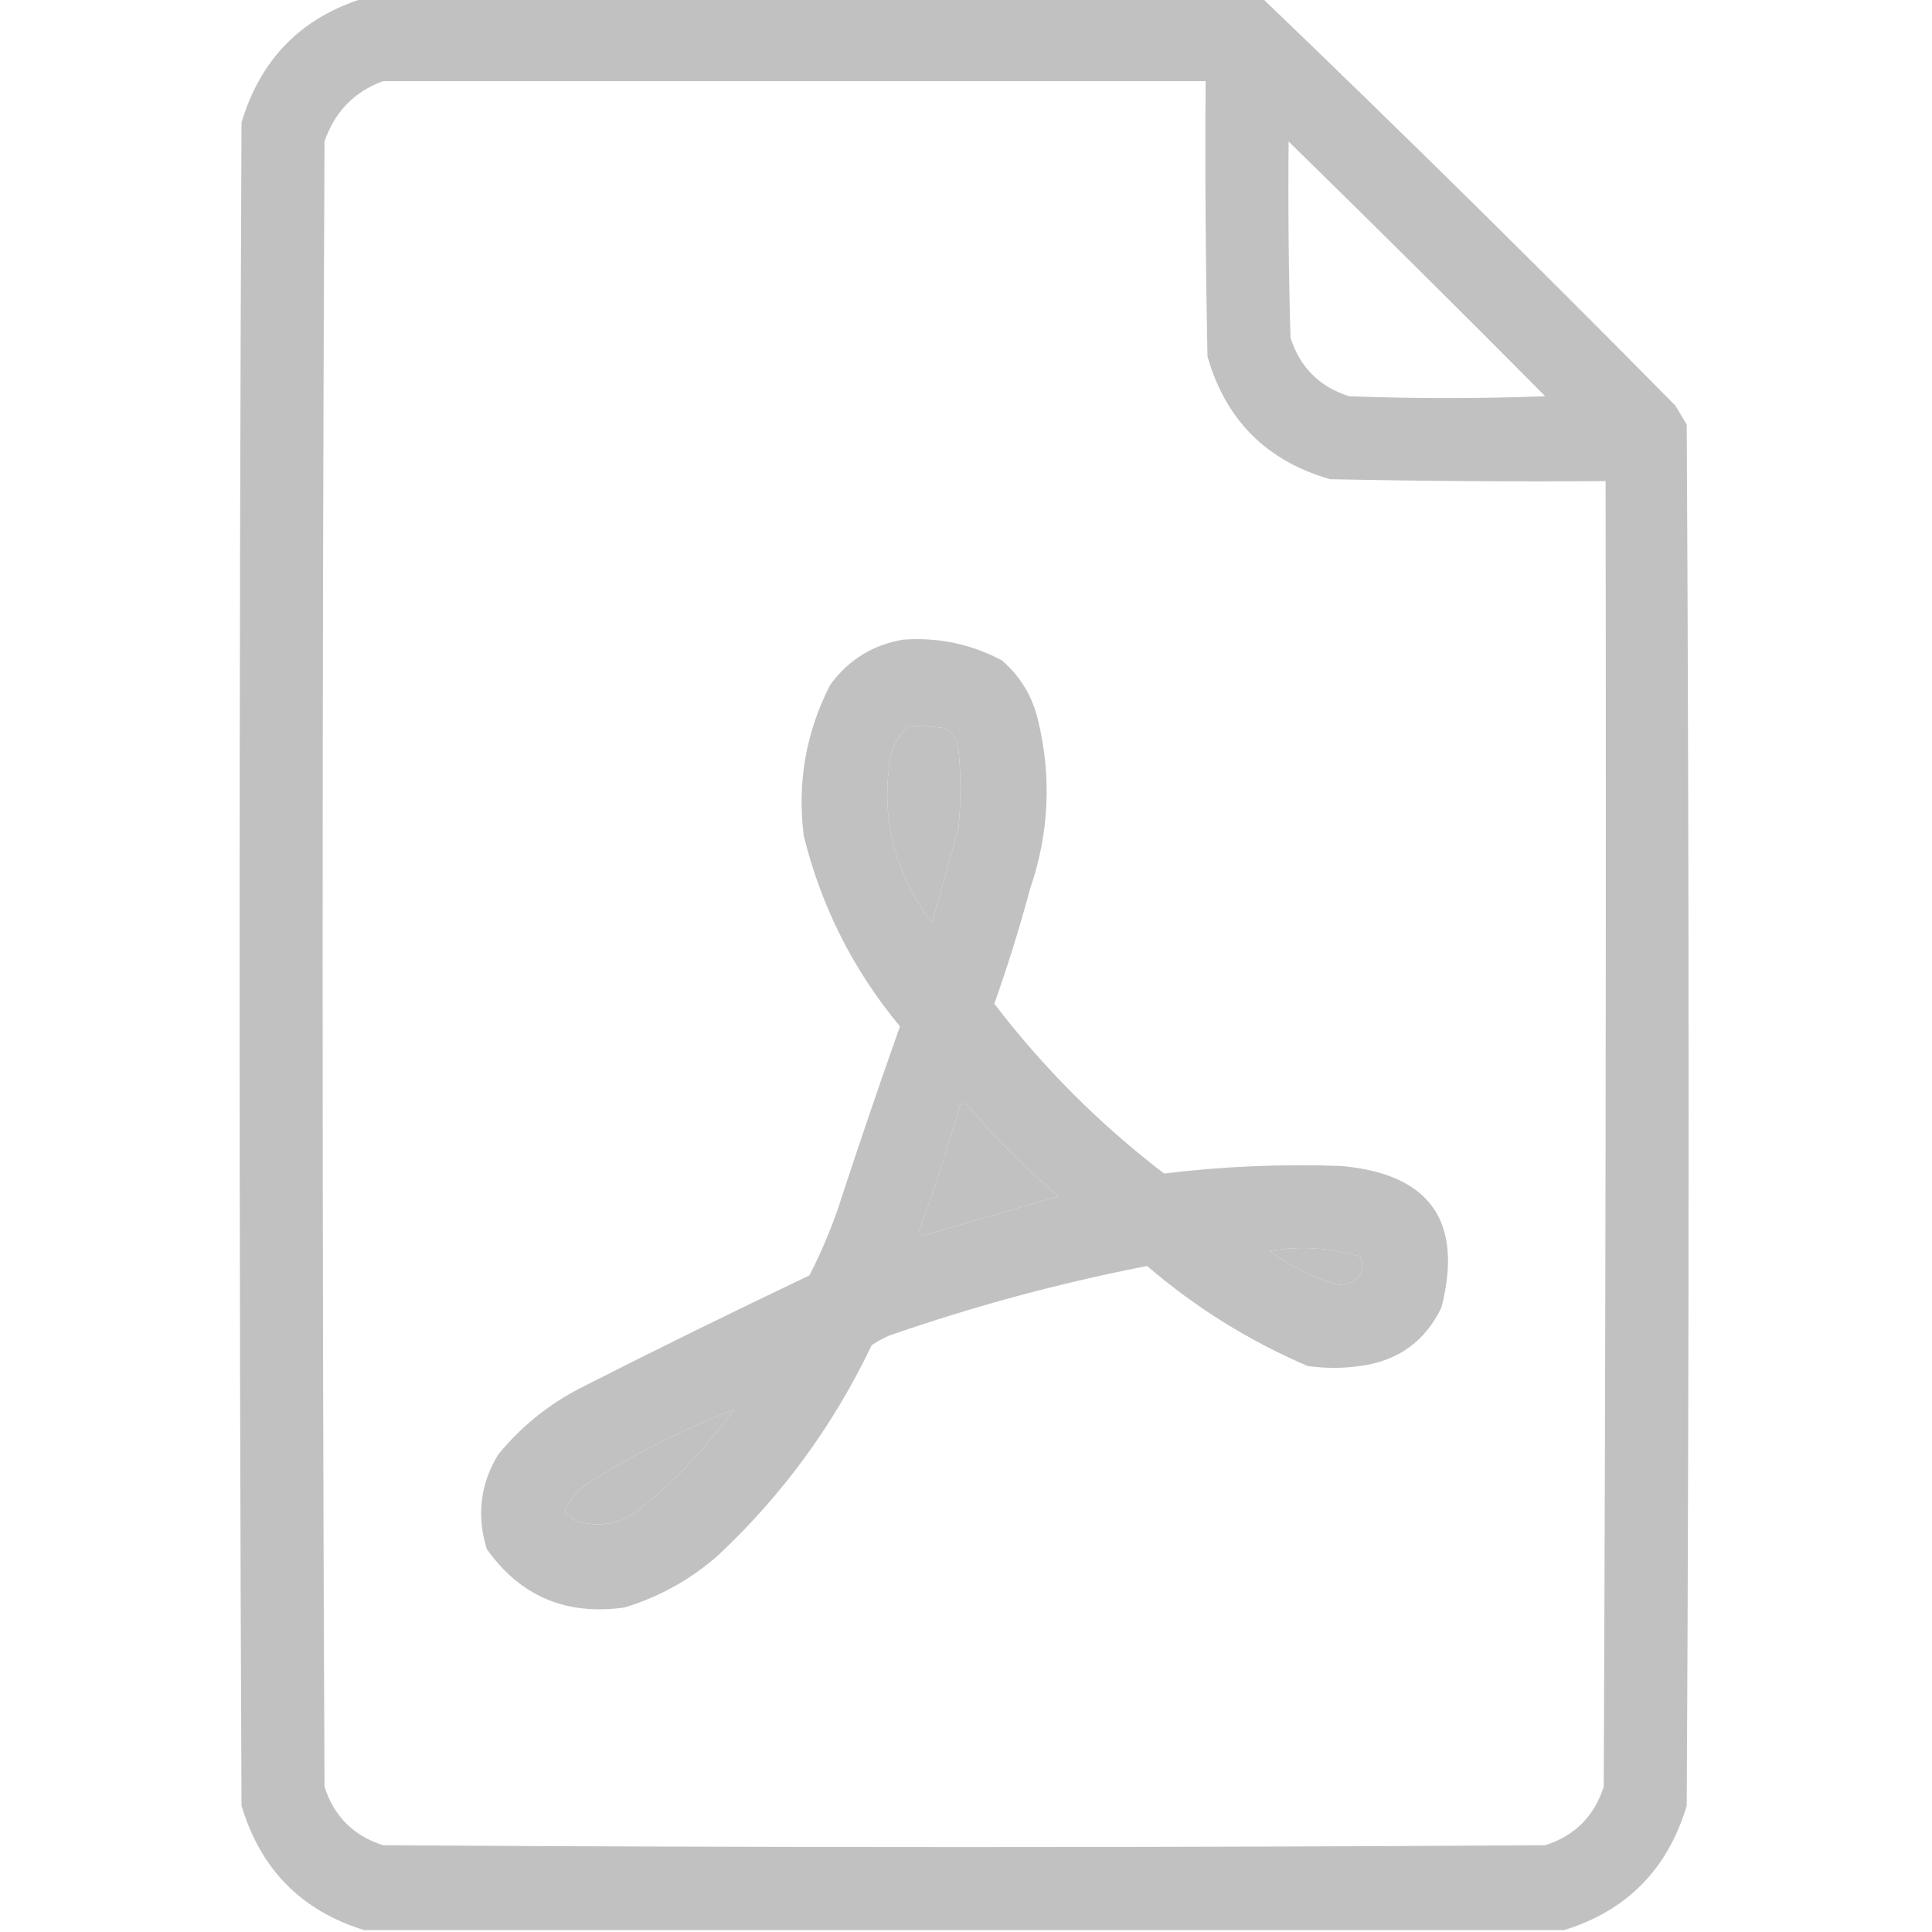
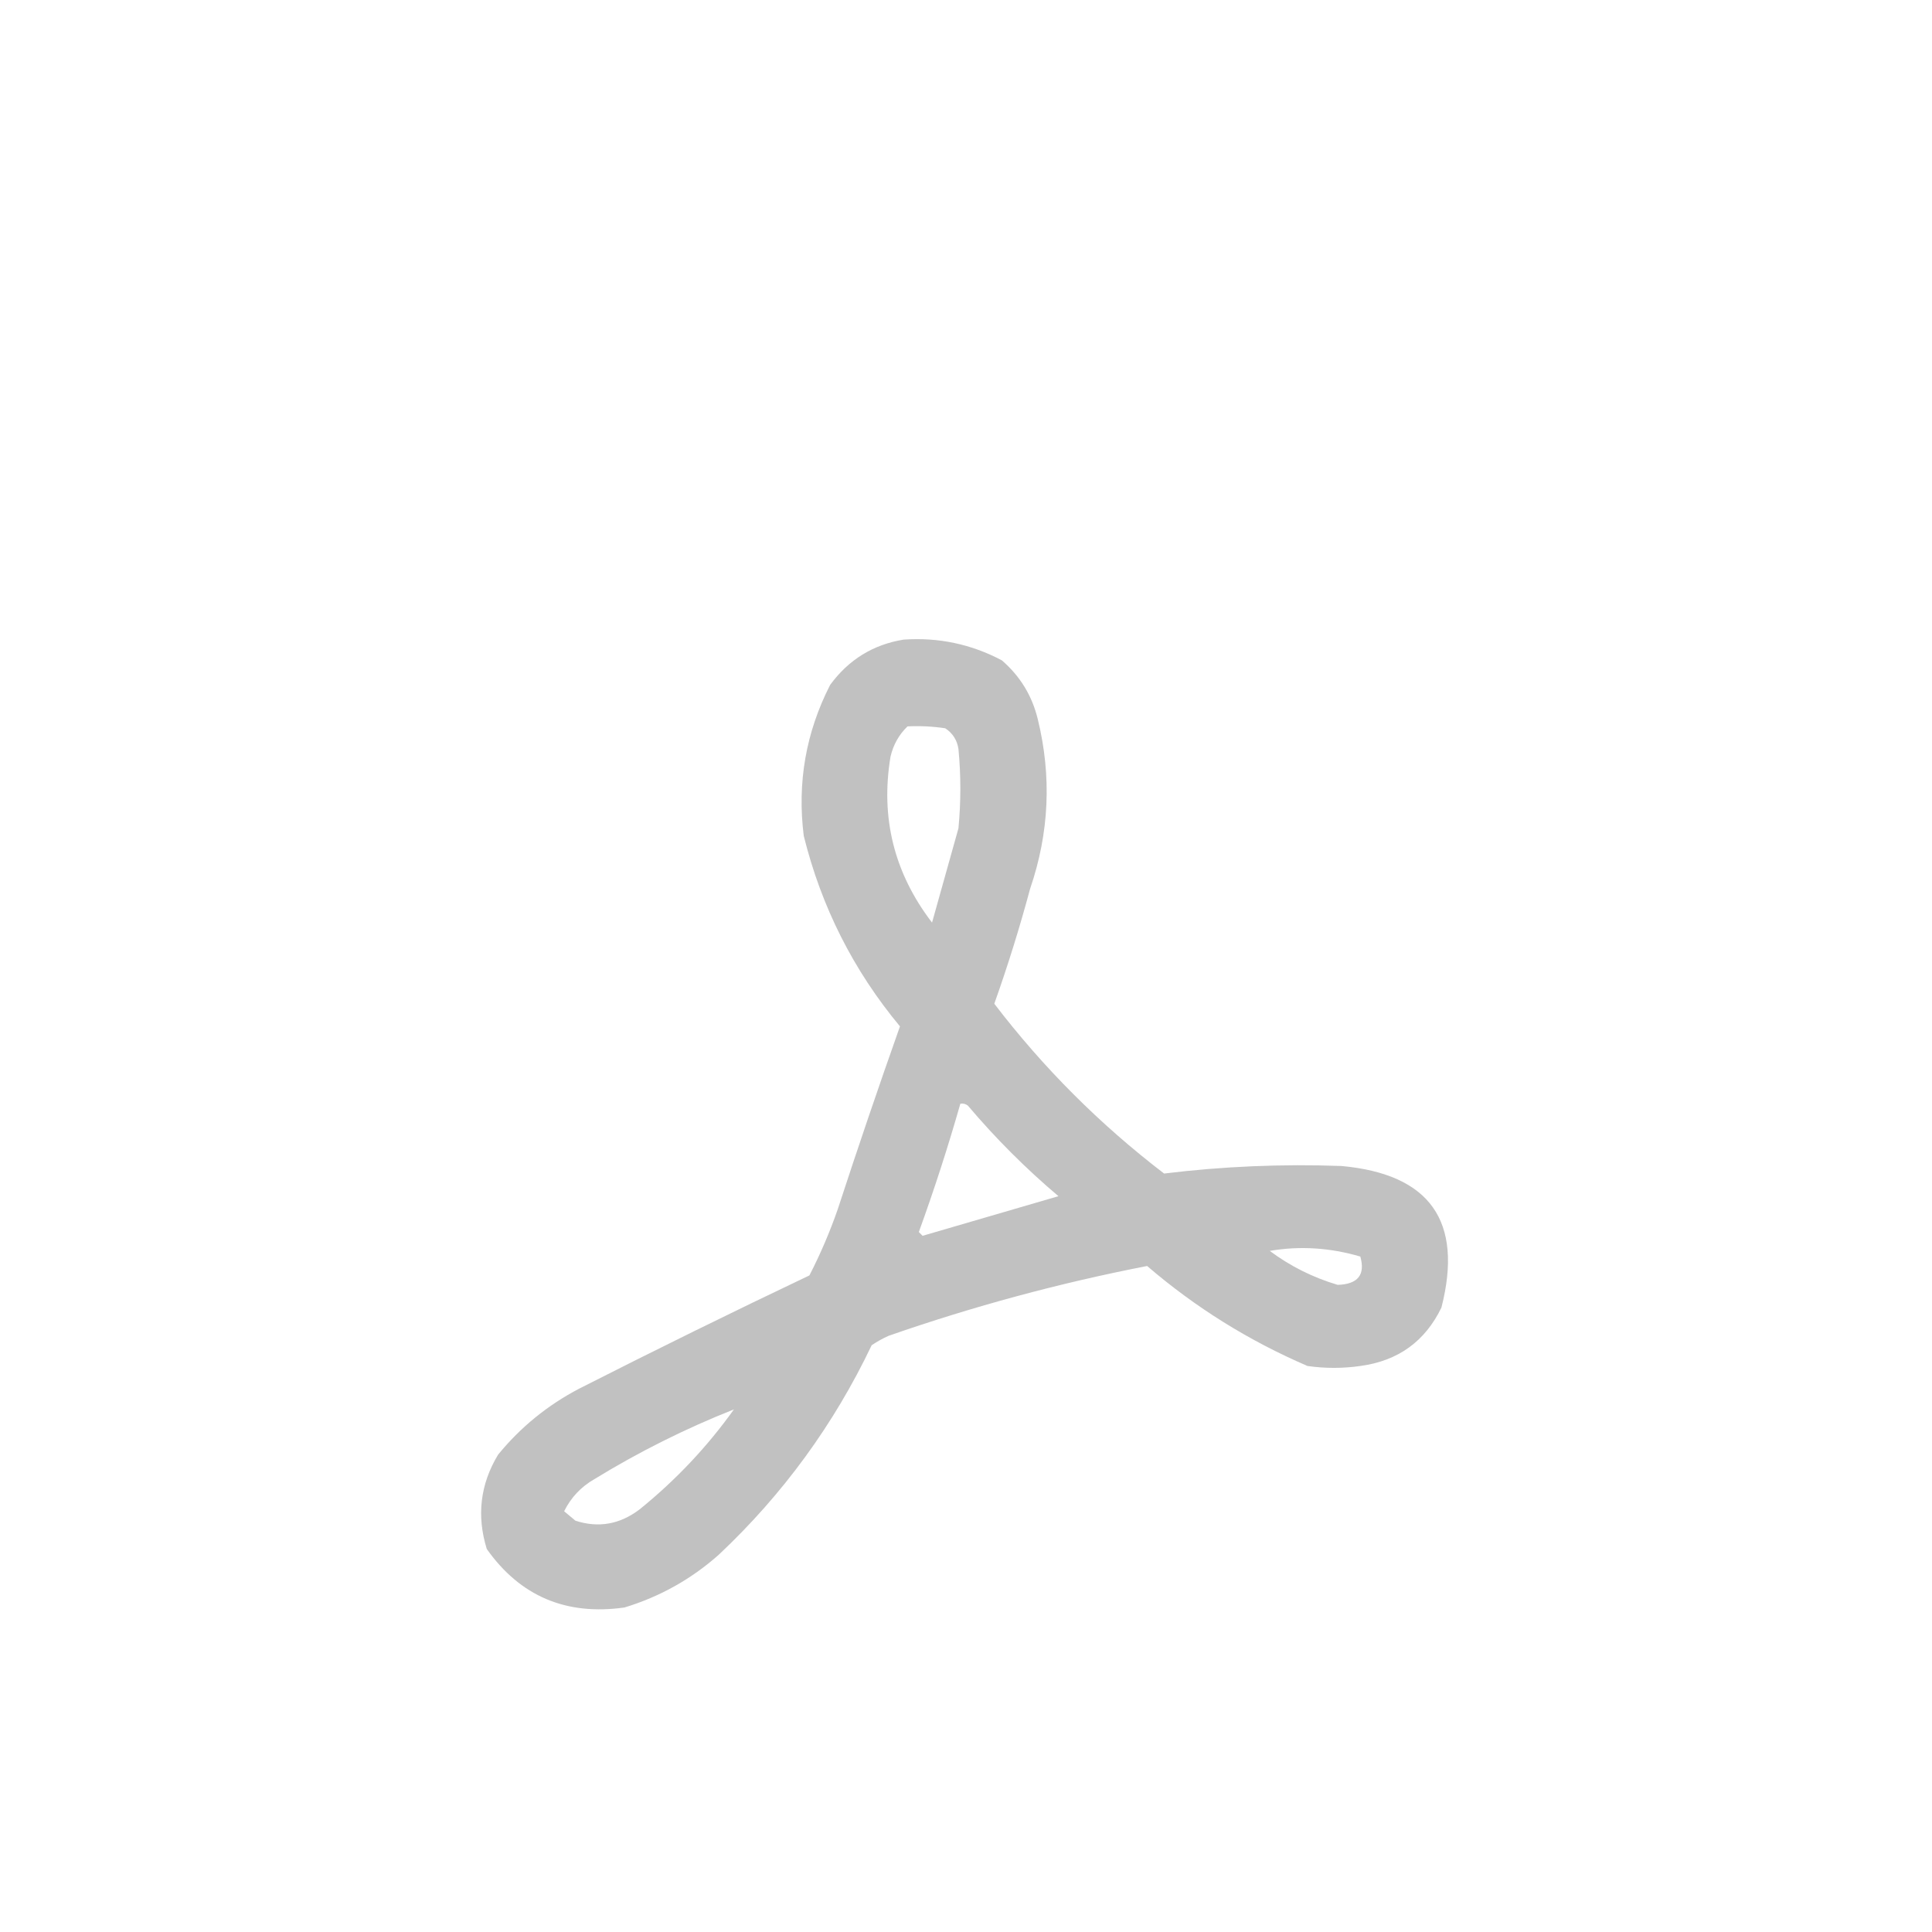
<svg xmlns="http://www.w3.org/2000/svg" width="512px" height="512px" style="shape-rendering:geometricPrecision; text-rendering:geometricPrecision; image-rendering:optimizeQuality; fill-rule:evenodd; clip-rule:evenodd">
  <g>
-     <path style="opacity:0.966" fill="#bfbfbf" d="M 96.5,-0.5 C 175.833,-0.5 255.167,-0.5 334.5,-0.5C 371.41,34.909 407.91,70.909 444,107.5C 445,109.167 446,110.833 447,112.5C 447.667,234.5 447.667,356.5 447,478.5C 441.984,495.349 431.15,506.349 414.5,511.5C 308.5,511.5 202.5,511.5 96.5,511.5C 79.85,506.349 69.016,495.349 64,478.5C 63.333,329.833 63.333,181.167 64,32.5C 69.016,15.651 79.85,4.651 96.5,-0.5 Z M 101.5,21.5 C 174.167,21.5 246.833,21.5 319.5,21.5C 319.333,45.836 319.5,70.169 320,94.5C 324.833,111.333 335.667,122.167 352.5,127C 376.831,127.5 401.164,127.667 425.5,127.5C 425.667,242.834 425.5,358.167 425,473.5C 422.5,481.333 417.333,486.5 409.5,489C 306.833,489.667 204.167,489.667 101.5,489C 93.667,486.5 88.5,481.333 86,473.5C 85.333,328.167 85.333,182.833 86,37.5C 88.685,29.65 93.852,24.317 101.5,21.5 Z M 341.5,37.5 C 364.299,59.798 386.965,82.298 409.5,105C 392.167,105.667 374.833,105.667 357.5,105C 349.667,102.5 344.5,97.333 342,89.5C 341.5,72.17 341.333,54.837 341.5,37.5 Z M 240.5,192.5 C 243.85,192.335 247.183,192.502 250.5,193C 252.487,194.319 253.654,196.152 254,198.5C 254.667,205.5 254.667,212.5 254,219.5C 251.667,227.833 249.333,236.167 247,244.5C 236.963,231.395 233.296,216.728 236,200.5C 236.738,197.352 238.238,194.685 240.5,192.5 Z M 254.5,292.5 C 255.239,292.369 255.906,292.536 256.5,293C 263.833,301.667 271.833,309.667 280.5,317C 268.551,320.489 256.551,323.989 244.5,327.5C 244.167,327.167 243.833,326.833 243.5,326.5C 247.574,315.277 251.241,303.944 254.5,292.5 Z M 336.5,331.5 C 344.459,330.138 352.459,330.638 360.5,333C 361.862,337.832 359.862,340.332 354.5,340.5C 347.937,338.552 341.937,335.552 336.5,331.5 Z M 194.5,373.5 C 187.413,383.423 179.08,392.256 169.5,400C 164.27,403.978 158.603,404.978 152.5,403C 151.5,402.167 150.5,401.333 149.5,400.5C 151.307,396.859 153.974,394.026 157.5,392C 169.298,384.768 181.631,378.601 194.5,373.5 Z" />
-   </g>
+     </g>
  <g>
    <path style="opacity:0.954" fill="#bfbfbf" d="M 239.5,169.5 C 248.716,168.868 257.383,170.702 265.5,175C 270.317,179.151 273.483,184.318 275,190.5C 278.74,205.693 278.074,220.693 273,235.5C 270.237,245.788 267.071,255.955 263.5,266C 276.488,282.988 291.488,297.988 308.5,311C 324.088,309.095 339.754,308.429 355.5,309C 378.99,311.148 387.824,323.648 382,346.5C 377.671,355.482 370.504,360.649 360.5,362C 355.833,362.667 351.167,362.667 346.5,362C 330.938,355.308 316.771,346.474 304,335.5C 280.756,340.02 257.922,346.187 235.5,354C 233.919,354.707 232.419,355.54 231,356.5C 220.979,377.523 207.479,396.023 190.5,412C 183.235,418.469 174.901,423.135 165.5,426C 150.026,428.188 137.86,423.021 129,410.5C 126.272,401.649 127.272,393.316 132,385.5C 137.957,378.213 145.124,372.379 153.5,368C 173.71,357.728 194.044,347.728 214.5,338C 217.404,332.356 219.904,326.523 222,320.5C 227.308,304.242 232.808,288.076 238.5,272C 226.168,257.169 217.668,240.336 213,221.5C 211.237,207.41 213.57,194.077 220,181.5C 224.916,174.798 231.416,170.798 239.5,169.5 Z M 240.5,192.5 C 238.238,194.685 236.738,197.352 236,200.5C 233.296,216.728 236.963,231.395 247,244.5C 249.333,236.167 251.667,227.833 254,219.5C 254.667,212.5 254.667,205.5 254,198.5C 253.654,196.152 252.487,194.319 250.5,193C 247.183,192.502 243.85,192.335 240.5,192.5 Z M 254.5,292.5 C 251.241,303.944 247.574,315.277 243.5,326.5C 243.833,326.833 244.167,327.167 244.5,327.5C 256.551,323.989 268.551,320.489 280.5,317C 271.833,309.667 263.833,301.667 256.5,293C 255.906,292.536 255.239,292.369 254.5,292.5 Z M 336.5,331.5 C 341.937,335.552 347.937,338.552 354.5,340.5C 359.862,340.332 361.862,337.832 360.5,333C 352.459,330.638 344.459,330.138 336.5,331.5 Z M 194.5,373.5 C 181.631,378.601 169.298,384.768 157.5,392C 153.974,394.026 151.307,396.859 149.5,400.5C 150.5,401.333 151.5,402.167 152.5,403C 158.603,404.978 164.27,403.978 169.5,400C 179.08,392.256 187.413,383.423 194.5,373.5 Z" />
  </g>
</svg>